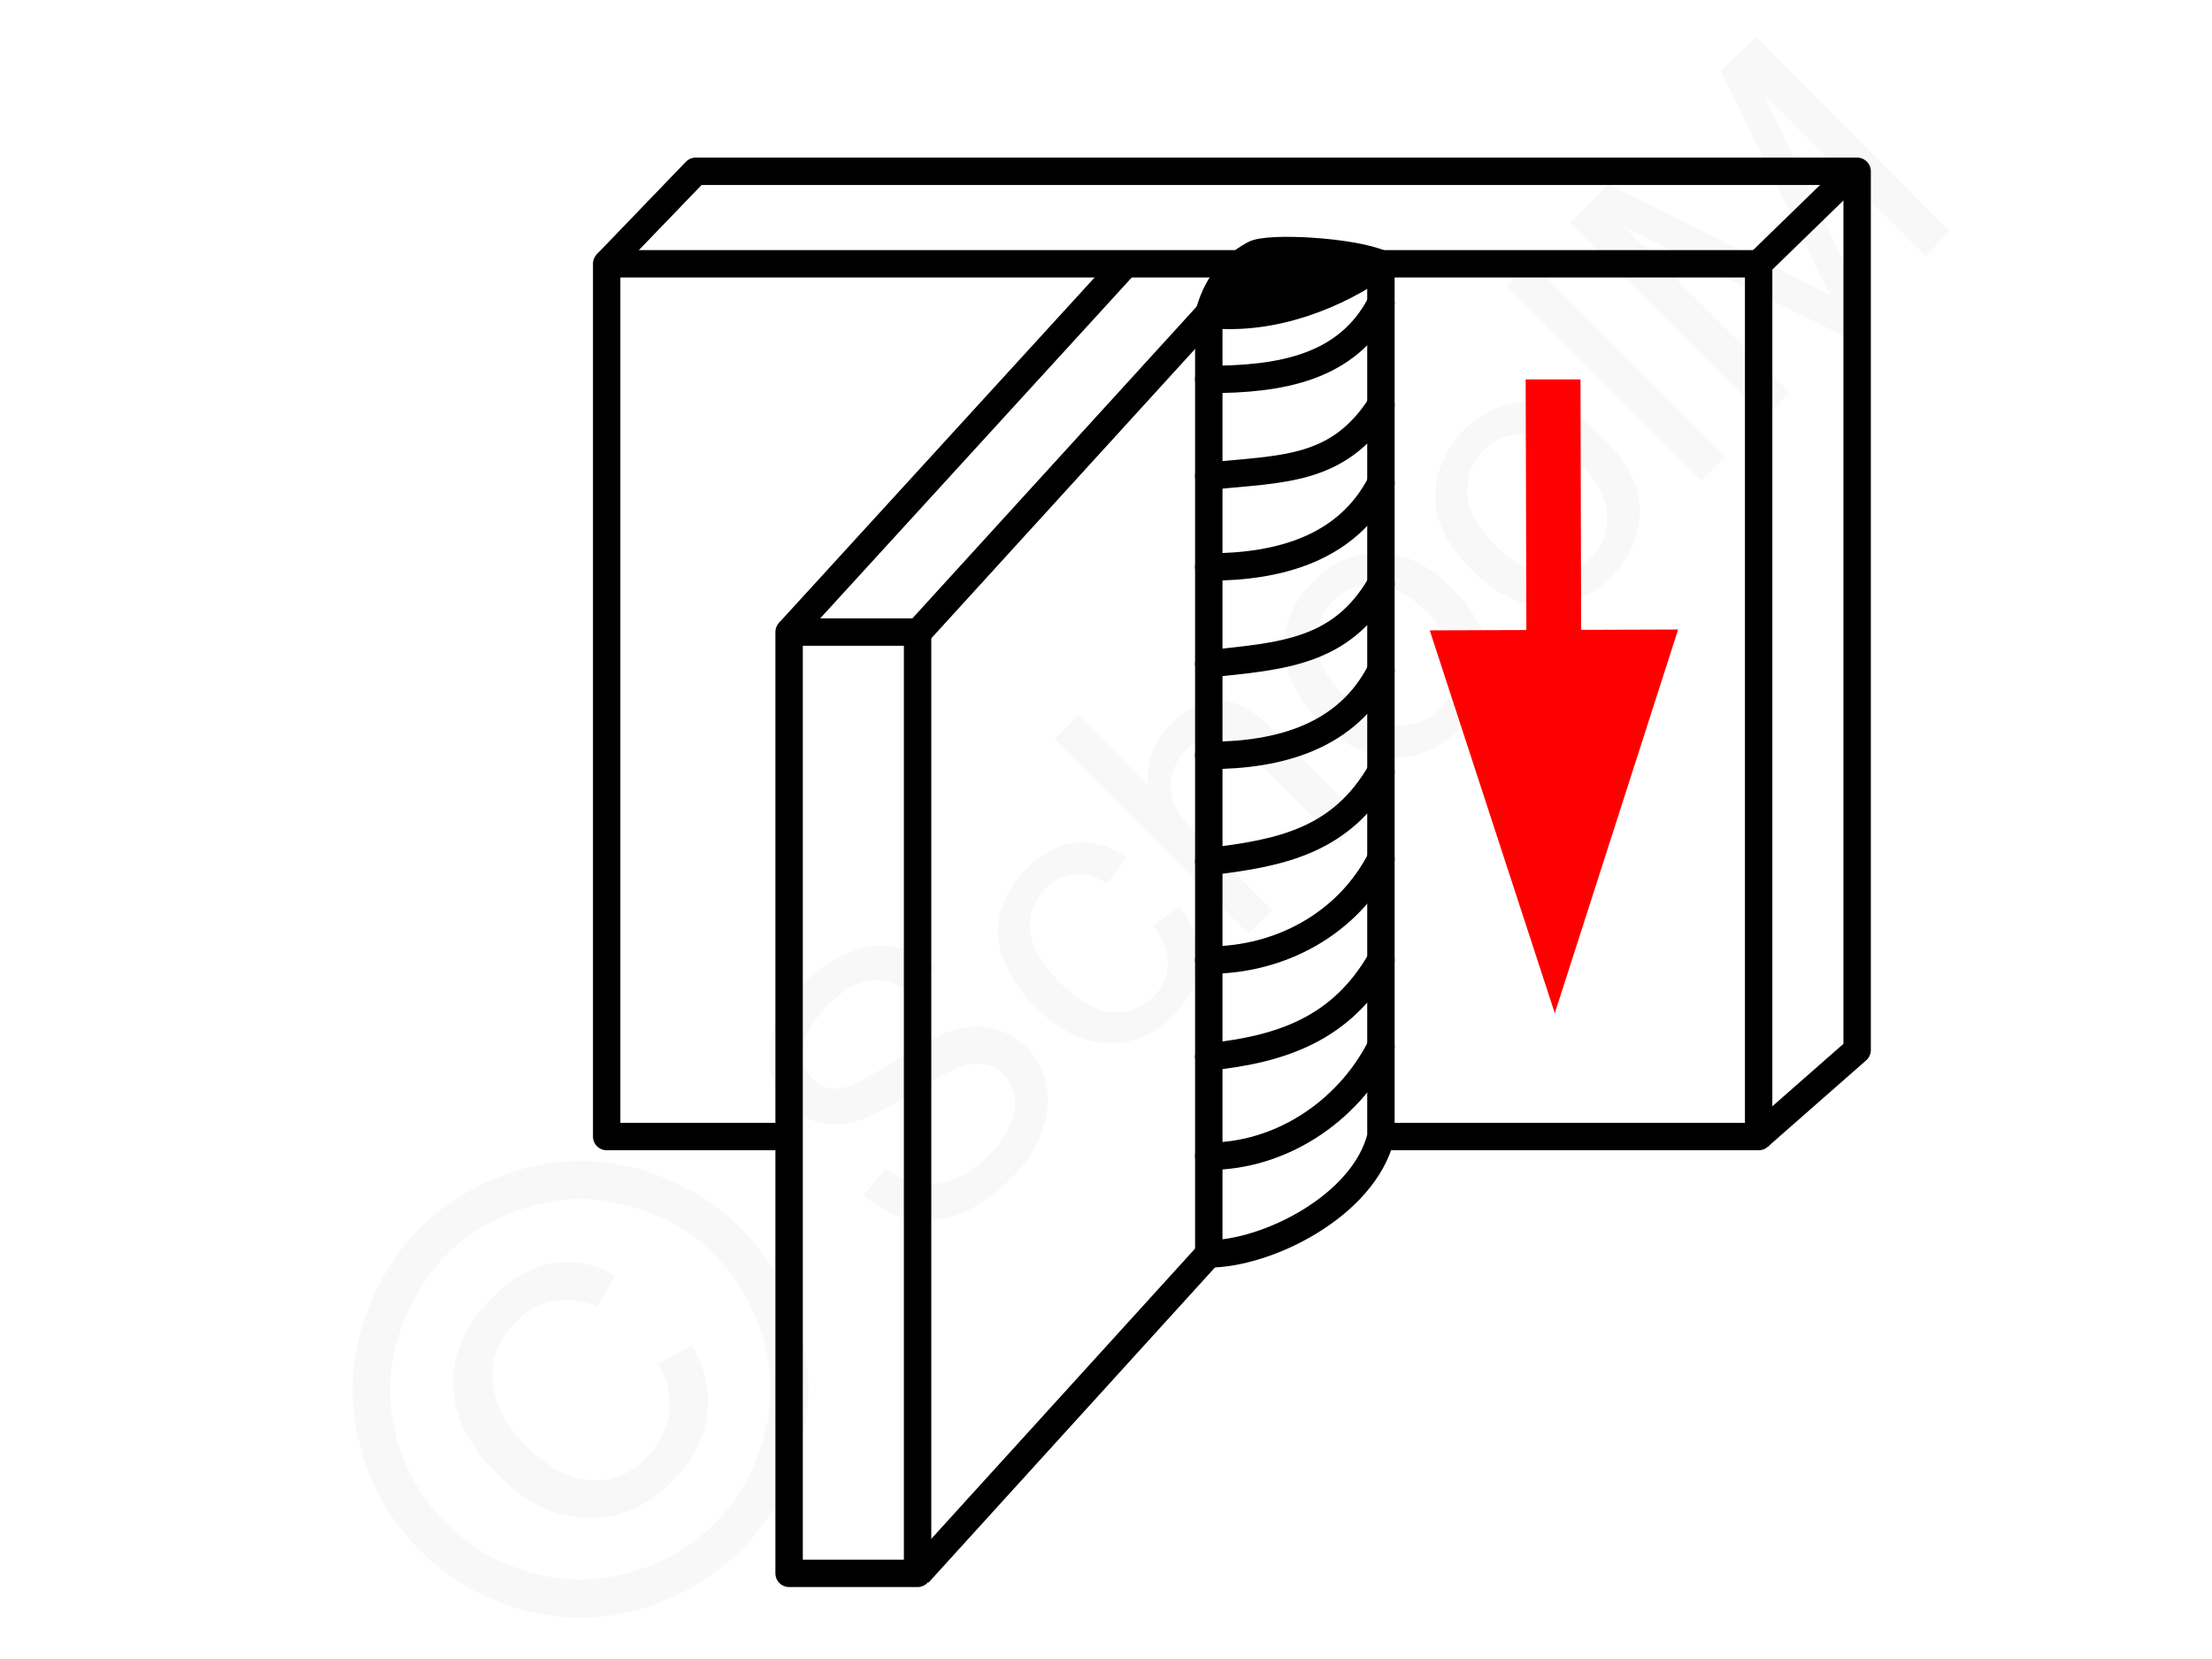
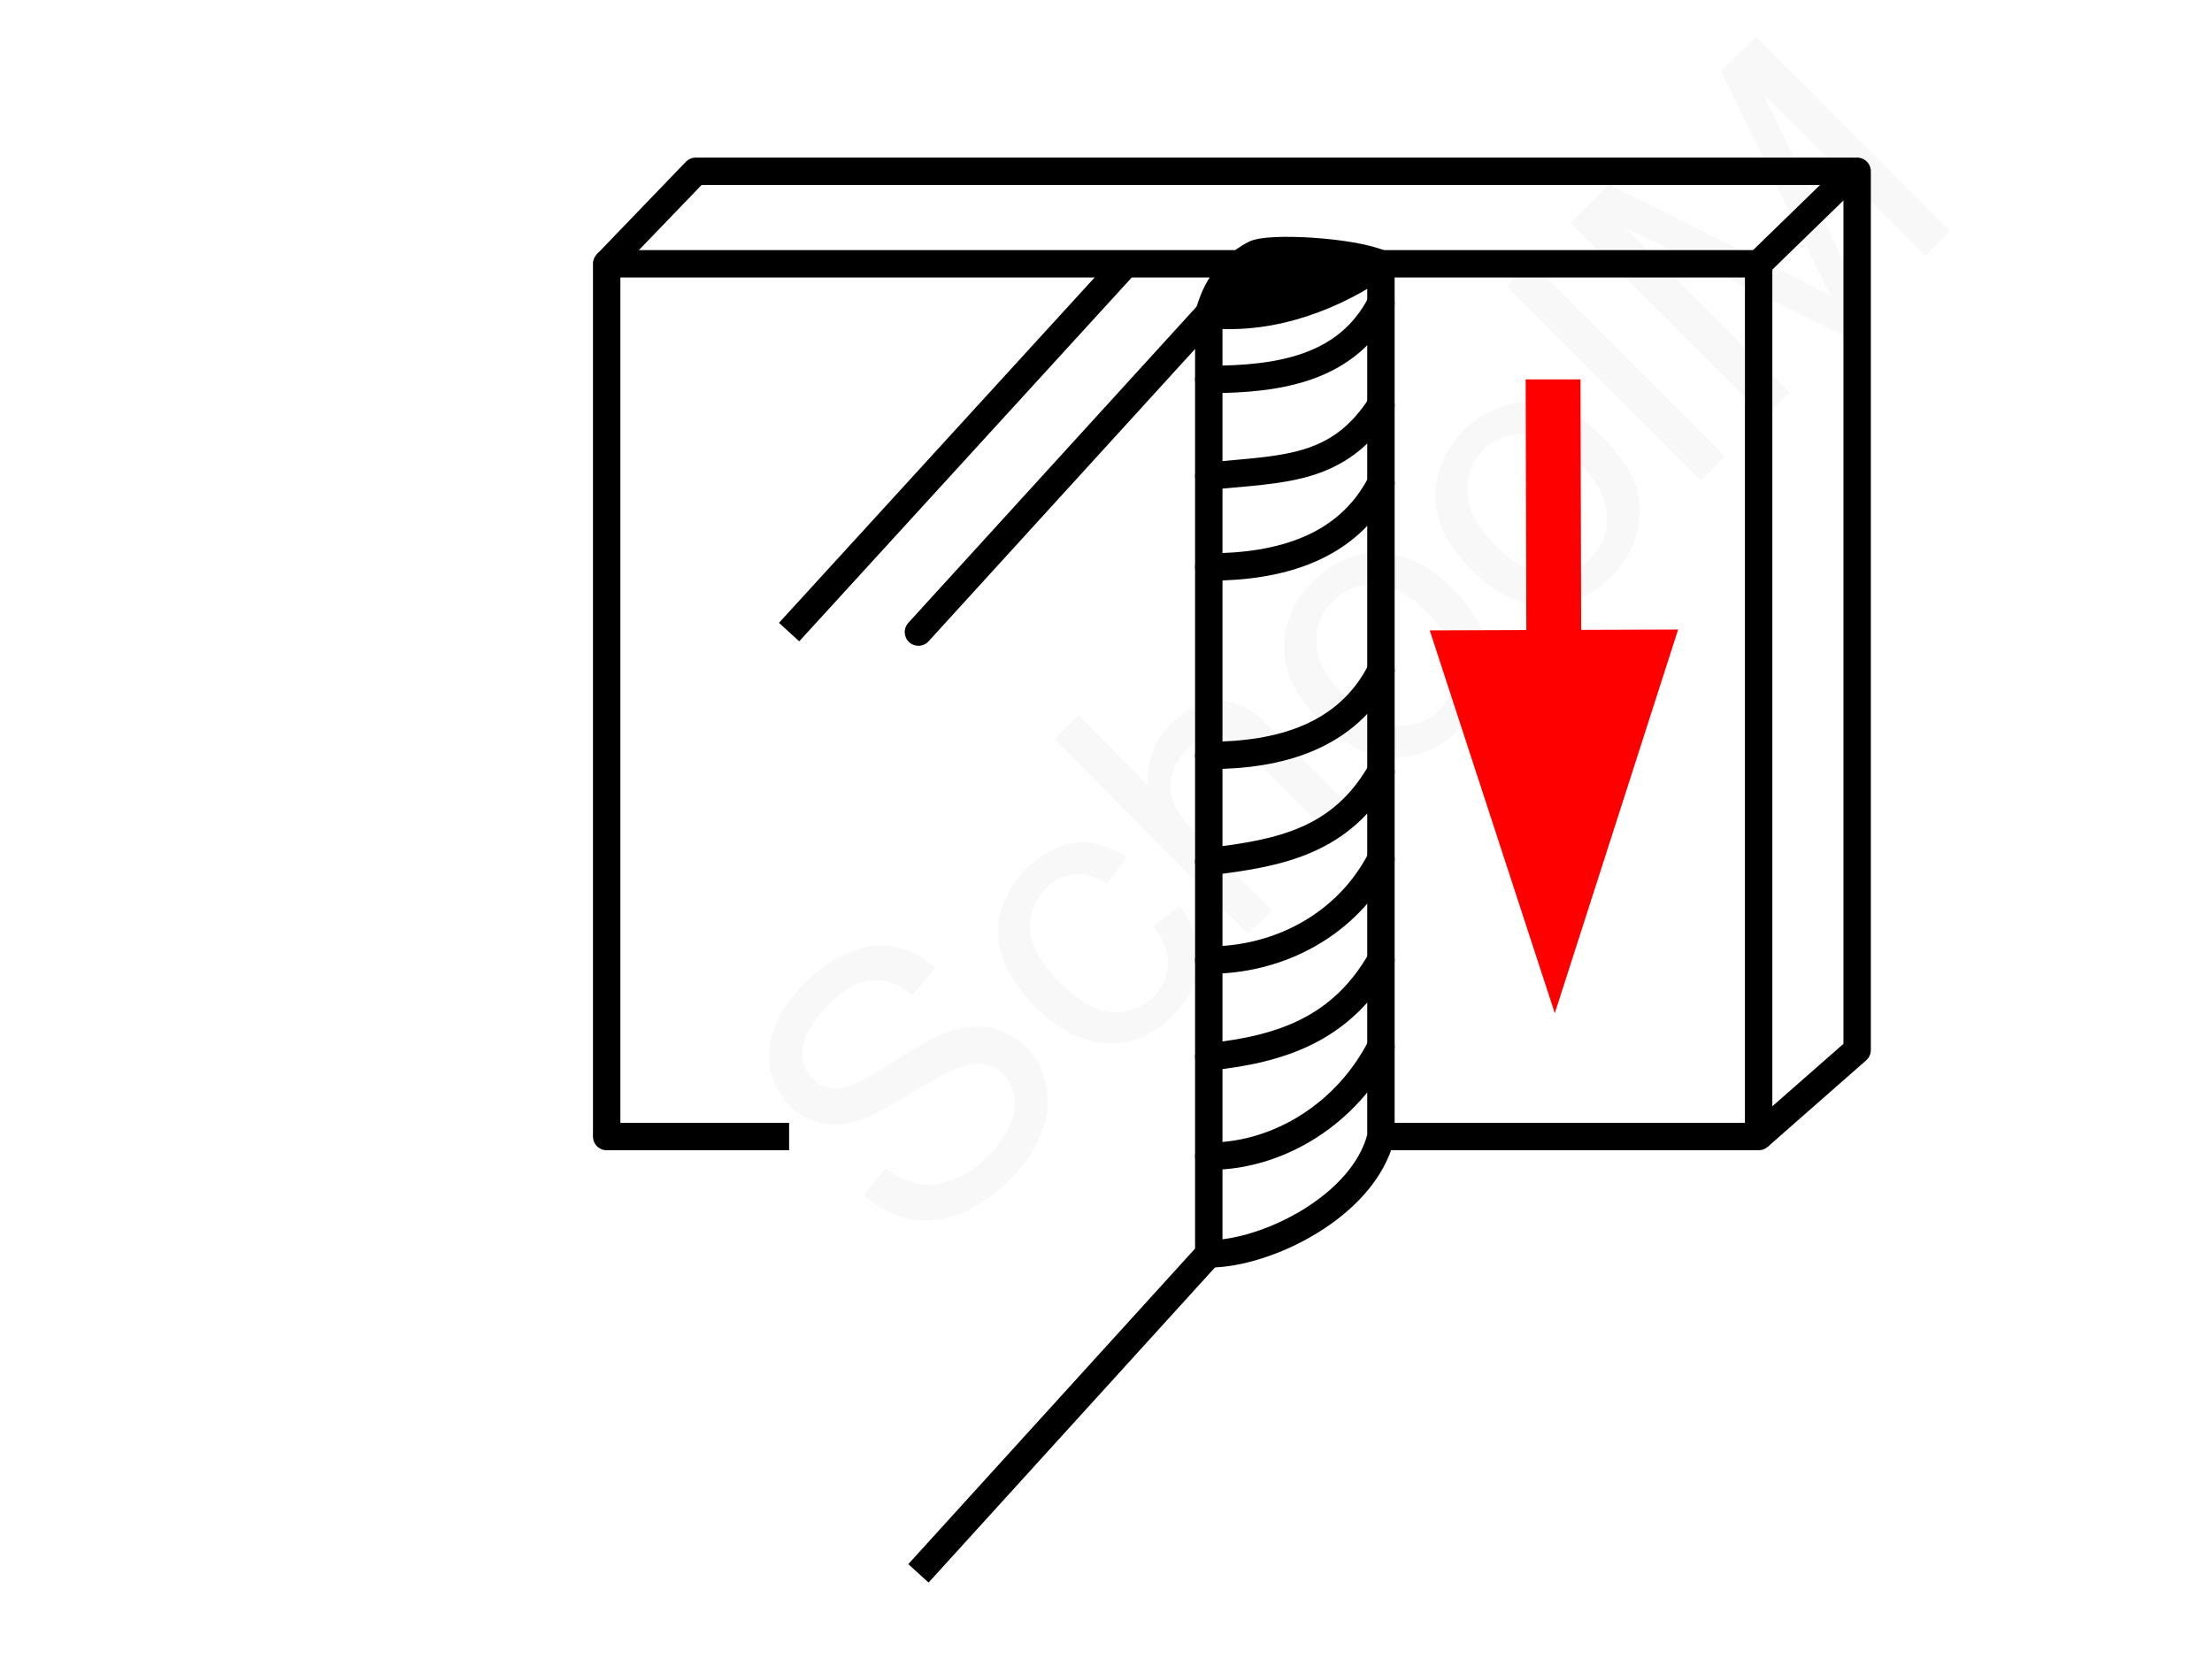
<svg xmlns="http://www.w3.org/2000/svg" width="240" height="180" style="shape-rendering:geometricPrecision;text-rendering:geometricPrecision;image-rendering:optimizeQuality;fill-rule:evenodd;clip-rule:evenodd" viewBox="0 0 25.78 19.37">
  <g id="Ebene_x0020_1">
    <g id="_1117603000">
      <g>
        <polygon points="0,0 25.78,0 25.78,19.37 0,19.37" style="fill:none" />
        <g>
          <path d="M10.06 13.95l.26-.31c.13.1.25.16.37.18.13.03.26.01.41-.05.15-.05.29-.15.42-.28.11-.11.19-.23.25-.35.05-.12.07-.24.05-.34a.495.495 0 00-.13-.26.395.395 0 00-.25-.12c-.09-.01-.2.01-.33.07-.09.04-.26.13-.52.29-.26.16-.45.26-.58.3-.16.05-.31.06-.45.03a.716.716 0 01-.36-.2.872.872 0 01-.23-.42.948.948 0 01.06-.52c.07-.17.19-.34.34-.49.17-.17.34-.29.53-.36.18-.08.36-.1.53-.06.18.03.33.12.47.24l-.27.32c-.15-.13-.31-.19-.48-.17-.16.01-.33.11-.5.28-.18.19-.28.35-.3.5-.02.15.02.27.12.37.08.08.17.12.29.11.11 0 .31-.1.61-.29.3-.19.51-.31.65-.36.19-.07.36-.09.52-.06a.836.836 0 01.65.67c.04.18.02.36-.05.55-.07.19-.18.36-.35.53-.2.2-.4.34-.6.42-.2.08-.4.1-.6.06-.2-.04-.37-.14-.53-.28zm3.38-3.14l.31-.23c.16.22.23.44.21.67-.01.23-.11.43-.29.61-.23.23-.48.33-.76.32-.29-.01-.57-.15-.84-.42-.18-.18-.3-.36-.38-.56a.9.9 0 01-.03-.56c.06-.19.16-.35.3-.5.18-.17.37-.28.57-.3.2-.02.4.03.6.17l-.23.31a.574.574 0 00-.38-.11c-.12.01-.23.06-.32.15-.14.14-.21.31-.2.5.02.18.13.39.35.61.22.22.42.33.61.35.18.01.34-.05.48-.18.11-.11.17-.24.17-.38.01-.14-.05-.29-.17-.45zm1.11.09l-2.26-2.27.28-.28.81.82c-.02-.28.07-.52.27-.72.12-.12.25-.2.38-.24.14-.04.27-.04.39.01.13.04.27.15.43.31l1.04 1.04-.28.28-1.04-1.04c-.14-.14-.27-.21-.39-.22-.13 0-.24.05-.35.16-.08.08-.14.18-.17.3-.03.11-.02.22.02.33.04.1.13.22.26.35l.89.9-.28.27zm.84-2.48c-.3-.3-.44-.61-.42-.93.02-.26.13-.5.34-.7.22-.23.48-.34.77-.33.29 0 .57.13.83.39.21.21.35.41.4.6.06.18.06.37.01.56-.06.19-.16.35-.3.5-.23.23-.49.34-.78.33-.29 0-.57-.14-.85-.42zm.29-.29c.21.22.41.33.61.34.19.01.36-.05.5-.19s.2-.31.19-.51c-.01-.19-.13-.4-.34-.62-.2-.2-.4-.31-.6-.32a.62.62 0 00-.5.19.61.61 0 00-.19.51c.01.19.12.39.33.6zm1.48-1.48c-.31-.3-.45-.61-.42-.93.02-.26.13-.49.33-.7.23-.22.49-.33.78-.33.29 0 .56.14.82.4.21.21.35.41.41.59.05.19.06.37 0 .56-.05.19-.15.36-.3.5-.23.23-.49.34-.78.34-.28-.01-.57-.15-.84-.43zm.28-.28c.21.21.41.32.61.33a.642.642 0 00.69-.69c-.01-.2-.12-.41-.34-.62-.2-.21-.4-.31-.6-.32a.642.642 0 00-.69.69c.01.2.12.4.33.61zm2.4-.76l-2.27-2.27.28-.28 2.27 2.27-.28.28zm.74-.74L18.31 2.6l.45-.45 2.14 1.07c.2.1.35.18.45.23-.06-.11-.14-.27-.24-.49L20.07.83l.41-.4 2.26 2.27-.28.29-1.9-1.9 1.23 2.56-.27.28-2.58-1.28 1.93 1.93-.29.29z" style="fill:#e6e6e6;fill-rule:nonzero;fill-opacity:.251" />
-           <path d="M4.88 14.34c.31-.31.7-.54 1.16-.68.46-.14.93-.14 1.4-.01.47.14.86.37 1.19.69.32.33.55.72.68 1.18.14.47.14.93 0 1.39-.13.47-.36.86-.68 1.19-.33.32-.72.55-1.18.69-.47.13-.93.13-1.39 0-.47-.14-.86-.36-1.18-.69-.33-.32-.56-.72-.69-1.19-.13-.47-.13-.94.01-1.4.14-.46.36-.85.68-1.17zm.31.31c-.26.27-.45.59-.57.98-.11.38-.12.77-.01 1.17a2.245 2.245 0 001.56 1.56c.39.11.77.11 1.16 0 .39-.11.72-.3.99-.57.27-.27.46-.6.57-.99.11-.39.11-.78 0-1.16-.11-.39-.3-.71-.57-.99-.27-.27-.6-.46-1-.57-.39-.11-.77-.11-1.16.01-.39.11-.71.3-.97.56zm2.47 1.27l.39-.21c.16.25.22.53.18.81-.03.29-.17.54-.4.77-.29.3-.62.44-.99.43-.37 0-.73-.17-1.06-.51-.22-.22-.37-.45-.45-.69-.08-.25-.08-.49-.01-.72.07-.24.21-.46.41-.65.22-.23.45-.36.7-.4.26-.04.5.01.73.14l-.21.37a.85.85 0 00-.51-.07.76.76 0 00-.44.25c-.2.19-.29.41-.27.67.01.26.14.52.39.77.26.26.51.39.75.4.25.02.47-.07.65-.26.15-.15.24-.32.27-.52.02-.2-.02-.39-.13-.58z" style="fill:#e6e6e6;fill-rule:nonzero;fill-opacity:.251" />
        </g>
      </g>
      <g>
        <polyline points="9.19,13.27 7.06,13.27 7.06,3.08 20.51,3.08 20.51,13.27 16.1,13.27" style="fill:none;stroke:#000;stroke-width:.32;stroke-linejoin:round;stroke-miterlimit:22.926" />
        <polyline points="7.06,3.08 8.1,2 21.66,2 21.66,12.26 20.51,13.27" style="fill:none;stroke:#000;stroke-width:.32;stroke-linejoin:round;stroke-miterlimit:22.926" />
        <line x1="20.51" y1="3.08" x2="21.58" y2="2.04" style="fill:none;stroke:#000;stroke-width:.32;stroke-miterlimit:22.926" />
        <line x1="10.7" y1="18.37" x2="14.09" y2="14.64" style="fill:none;stroke:#000;stroke-width:.32;stroke-miterlimit:22.926" />
        <line x1="9.19" y1="7.38" x2="13.12" y2="3.08" style="fill:none;stroke:#000;stroke-width:.32;stroke-miterlimit:22.926" />
        <line x1="10.7" y1="7.38" x2="14.62" y2="3.08" style="fill:none;stroke:#000;stroke-width:.32;stroke-linecap:round;stroke-miterlimit:22.926" />
-         <rect x="9.19" y="7.38" width="1.5" height="10.99" style="fill:none;stroke:#000;stroke-width:.32;stroke-linejoin:round;stroke-miterlimit:22.926" />
        <path d="M16.1 13.27c-.2.81-1.33 1.37-2.01 1.37V3.66l2.01-.58v10.19z" style="fill:none;stroke:#000;stroke-width:.32;stroke-linecap:round;stroke-linejoin:round;stroke-miterlimit:22.926" />
        <path d="M14.09 5.56c.86-.09 1.51-.05 2.01-.83" style="fill:none;stroke:#000;stroke-width:.32;stroke-linecap:round;stroke-miterlimit:22.926" />
-         <path d="M14.09 7.75c.86-.09 1.55-.13 2.01-.93" style="fill:none;stroke:#000;stroke-width:.32;stroke-linecap:round;stroke-miterlimit:22.926" />
        <path d="M14.09 10.06c.86-.1 1.55-.25 2.01-1.05" style="fill:none;stroke:#000;stroke-width:.32;stroke-linecap:round;stroke-miterlimit:22.926" />
        <path d="M14.09 12.34c.86-.09 1.55-.33 2.01-1.13" style="fill:none;stroke:#000;stroke-width:.32;stroke-linecap:round;stroke-miterlimit:22.926" />
        <path d="M14.09 4.43c.83 0 1.62-.13 2.01-.89" style="fill:none;stroke:#000;stroke-width:.32;stroke-linecap:round;stroke-miterlimit:22.926" />
        <path d="M14.09 6.62c.83 0 1.62-.22 2.01-.98" style="fill:none;stroke:#000;stroke-width:.32;stroke-linecap:round;stroke-miterlimit:22.926" />
        <path d="M14.09 8.82c.83 0 1.62-.22 2.01-.99" style="fill:none;stroke:#000;stroke-width:.32;stroke-linecap:round;stroke-miterlimit:22.926" />
        <path d="M14.09 11.21c.83 0 1.62-.42 2.01-1.18" style="fill:none;stroke:#000;stroke-width:.32;stroke-linecap:round;stroke-miterlimit:22.926" />
        <path d="M14.09 13.5c.83 0 1.62-.51 2.01-1.28" style="fill:none;stroke:#000;stroke-width:.32;stroke-linecap:round;stroke-miterlimit:22.926" />
-         <path d="M14.09 3.67c.08-.31.25-.55.53-.7.16-.09 1.13-.04 1.48.11-.51.36-1.25.67-2.01.59z" style="fill:#000;stroke:#000;stroke-width:.32;stroke-linejoin:round;stroke-miterlimit:22.926" />
+         <path d="M14.09 3.67c.08-.31.25-.55.53-.7.16-.09 1.13-.04 1.48.11-.51.36-1.25.67-2.01.59" style="fill:#000;stroke:#000;stroke-width:.32;stroke-linejoin:round;stroke-miterlimit:22.926" />
        <g>
          <path d="M17.8 8.15l-.01-3.72h.64l.01 3.72h-.64zm.33 3.68l-1.46-4.47 2.9-.01-1.44 4.48z" style="fill:red;fill-rule:nonzero" />
        </g>
      </g>
    </g>
  </g>
</svg>